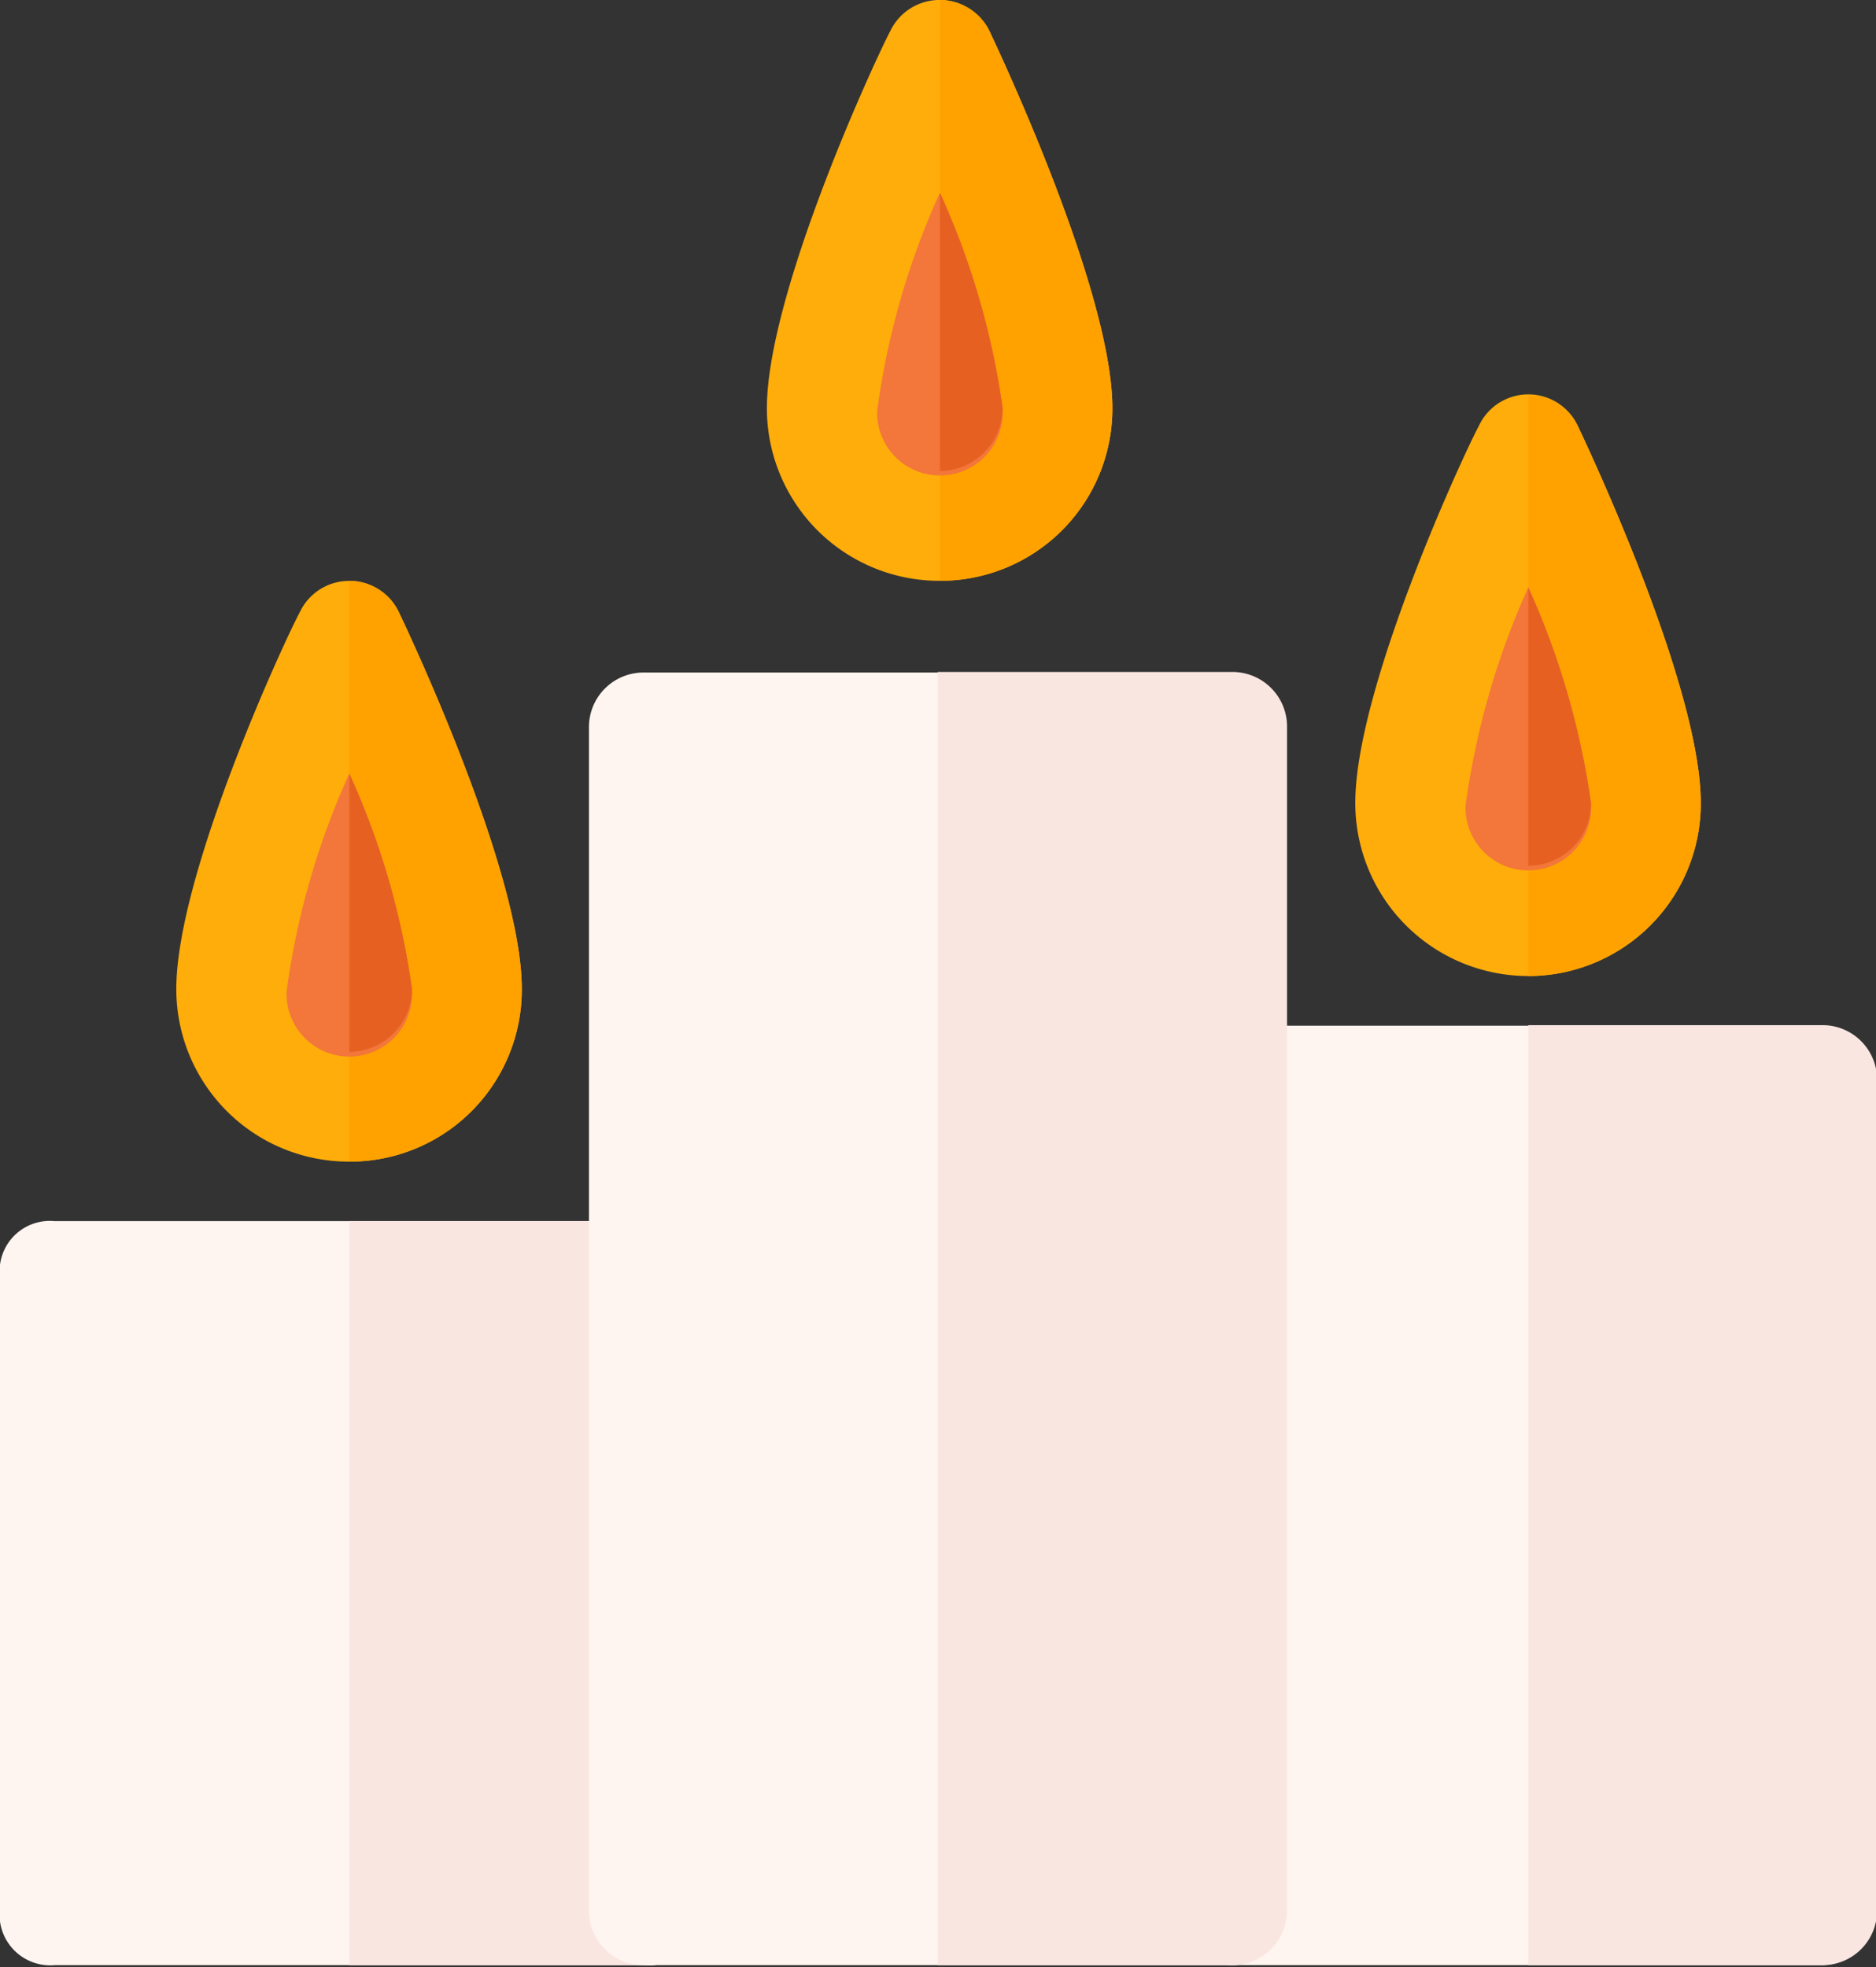
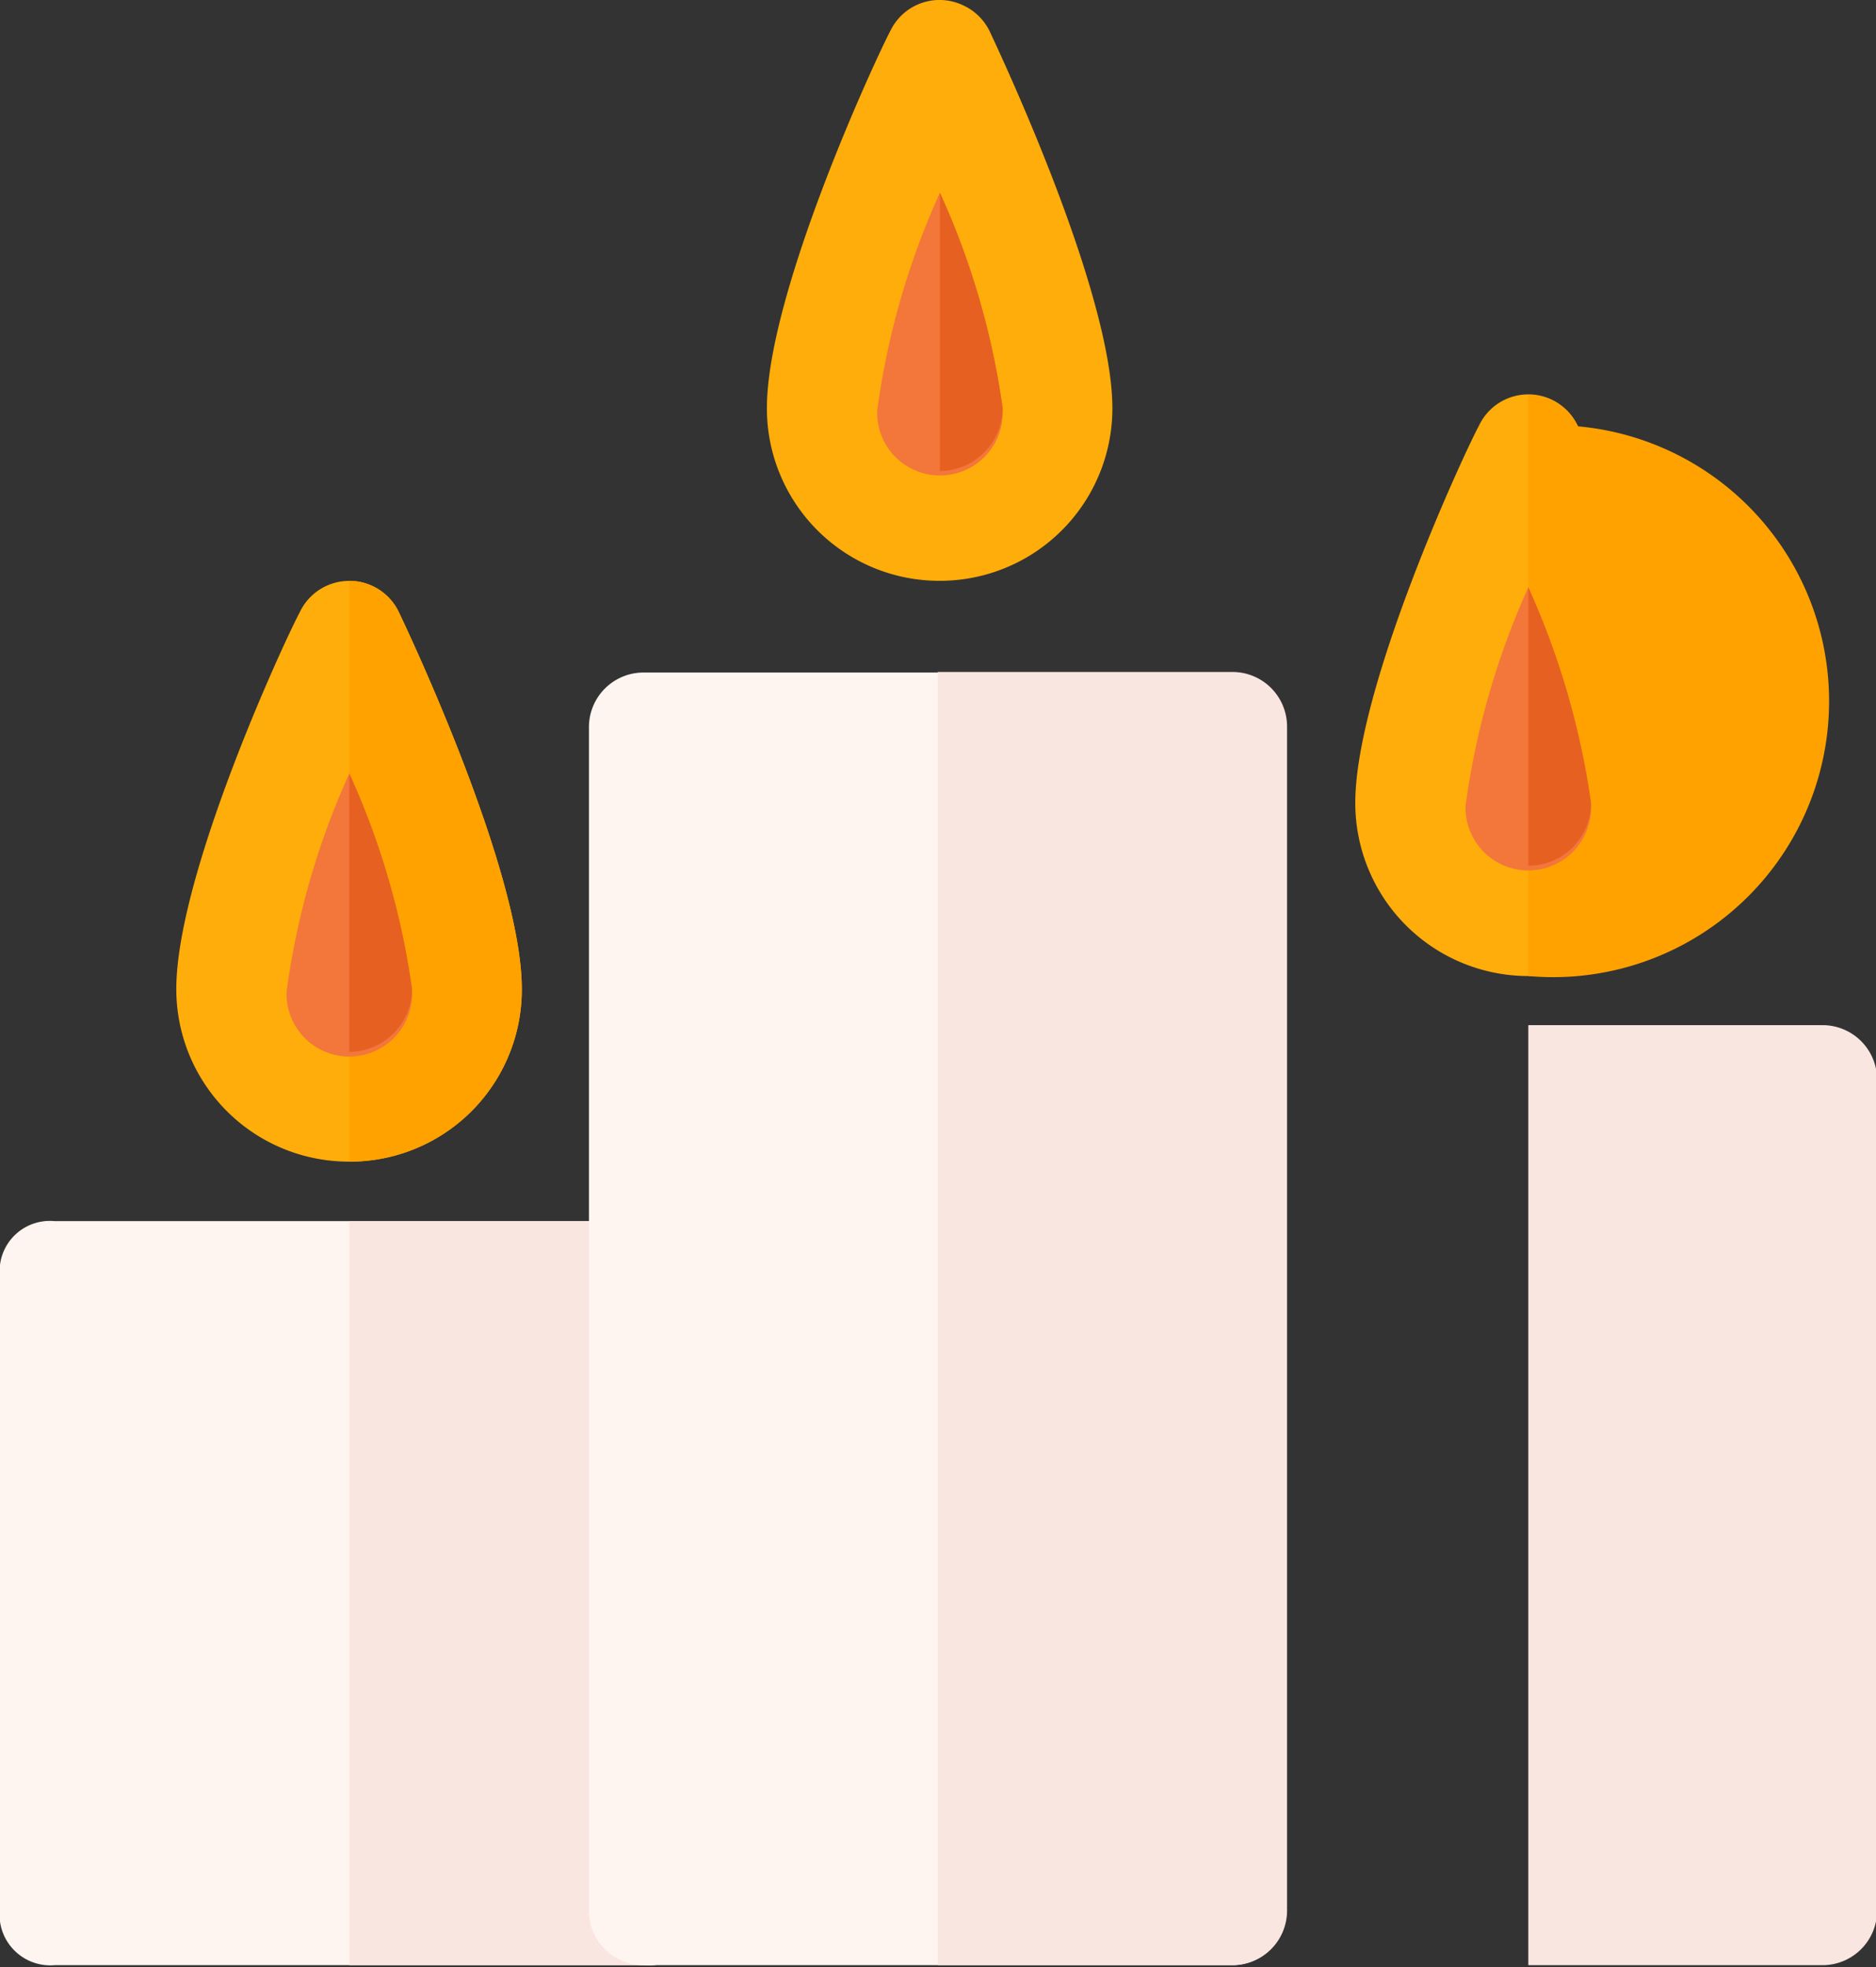
<svg xmlns="http://www.w3.org/2000/svg" viewBox="0 0 34.37 36.04">
  <rect x="0" y="0" width="34.37" height="36.04" fill="#333333" stroke="none" />
  <defs>
    <style>.cls-1{fill:#fff5f0;}.cls-2{fill:#fae6e1;}.cls-3{fill:#ffad0a;}.cls-4{fill:#ffa200;}.cls-5{fill:#f3763a;}.cls-6{fill:#e66121;}</style>
  </defs>
  <g id="Layer_2" data-name="Layer 2">
    <g id="Layer_1-2" data-name="Layer 1">
      <path id="Caminho_512" data-name="Caminho 512" class="cls-1" d="M11.79,36H1a.93.93,0,0,1-1-.8V23.17a.92.92,0,0,1,1-.8H11.79a.92.92,0,0,1,1,.8V35.24A.93.93,0,0,1,11.79,36Z" />
      <path id="Caminho_513" data-name="Caminho 513" class="cls-2" d="M11.8,22.37H6.4V36h5.4a.92.92,0,0,0,1-.8V23.17A.91.91,0,0,0,11.8,22.37Z" />
-       <path id="Caminho_522" data-name="Caminho 522" class="cls-1" d="M33.36,36H22.58a1,1,0,0,1-1-1h0V19.79a1,1,0,0,1,1-1H33.36a1,1,0,0,1,1,1h0V35A1,1,0,0,1,33.36,36Z" />
      <path id="Caminho_523" data-name="Caminho 523" class="cls-2" d="M33.36,18.78H28V36h5.39a1,1,0,0,0,1-1h0V19.79A1,1,0,0,0,33.36,18.78Z" />
      <path id="Caminho_524" data-name="Caminho 524" class="cls-3" d="M28,17.88a3.17,3.17,0,0,1-3.17-3.17c0-2.11,2-6.42,2.26-6.9a1,1,0,0,1,1.82,0c.23.48,2.25,4.79,2.25,6.9A3.16,3.16,0,0,1,28,17.88Z" />
      <path id="Caminho_530" data-name="Caminho 530" class="cls-3" d="M17.22,10.64a3.16,3.16,0,0,1-3.17-3.16c0-2.11,2-6.42,2.26-6.91A1,1,0,0,1,17.65.1a1,1,0,0,1,.48.47c.23.49,2.25,4.8,2.25,6.91A3.16,3.16,0,0,1,17.22,10.64Z" />
      <path id="Caminho_534" data-name="Caminho 534" class="cls-3" d="M6.4,21.28a3.16,3.16,0,0,1-3.17-3.16c0-2.11,2-6.42,2.26-6.9a1,1,0,0,1,1.34-.48,1,1,0,0,1,.48.48c.23.48,2.25,4.79,2.25,6.9A3.15,3.15,0,0,1,6.4,21.28Z" />
-       <path id="Caminho_525" data-name="Caminho 525" class="cls-4" d="M28,17.88V7.24a1,1,0,0,1,.91.57c.23.49,2.25,4.79,2.25,6.9A3.16,3.16,0,0,1,28,17.88Z" />
-       <path id="Caminho_531" data-name="Caminho 531" class="cls-4" d="M17.22,10.64V0a1,1,0,0,1,.91.58c.23.48,2.25,4.79,2.25,6.9A3.15,3.15,0,0,1,17.22,10.64Z" />
+       <path id="Caminho_525" data-name="Caminho 525" class="cls-4" d="M28,17.88V7.24a1,1,0,0,1,.91.57A3.16,3.16,0,0,1,28,17.88Z" />
      <path id="Caminho_535" data-name="Caminho 535" class="cls-4" d="M6.4,21.28V10.64a1,1,0,0,1,.91.58c.23.48,2.25,4.79,2.25,6.9A3.15,3.15,0,0,1,6.4,21.28Z" />
      <path id="Caminho_526" data-name="Caminho 526" class="cls-5" d="M28,10.76a14.44,14.44,0,0,0-1.15,4,1.15,1.15,0,1,0,2.3.07v-.07A14.44,14.44,0,0,0,28,10.76Z" />
      <path id="Caminho_532" data-name="Caminho 532" class="cls-5" d="M17.22,3.53a14.24,14.24,0,0,0-1.15,4,1.15,1.15,0,1,0,2.3.06V7.48A14.24,14.24,0,0,0,17.22,3.53Z" />
      <path id="Caminho_536" data-name="Caminho 536" class="cls-5" d="M6.4,14.17a14.24,14.24,0,0,0-1.15,4,1.15,1.15,0,0,0,2.3.07v-.07A14.24,14.24,0,0,0,6.4,14.17Z" />
      <path id="Caminho_527" data-name="Caminho 527" class="cls-6" d="M28,10.76v5.1a1.15,1.15,0,0,0,1.15-1.15A14.44,14.44,0,0,0,28,10.76Z" />
      <path id="Caminho_533" data-name="Caminho 533" class="cls-6" d="M17.22,3.53v5.1a1.16,1.16,0,0,0,1.15-1.15A14.24,14.24,0,0,0,17.22,3.53Z" />
      <path id="Caminho_537" data-name="Caminho 537" class="cls-6" d="M6.4,14.17v5.1a1.16,1.16,0,0,0,1.15-1.15A14.24,14.24,0,0,0,6.4,14.17Z" />
      <path id="Caminho_528" data-name="Caminho 528" class="cls-1" d="M22.57,36H11.79a1,1,0,0,1-1-1h0V13.32a1,1,0,0,1,1-1H22.57a1,1,0,0,1,1,1h0V35a1,1,0,0,1-1,1Z" />
      <path id="Caminho_529" data-name="Caminho 529" class="cls-2" d="M22.58,12.31h-5.4V36h5.4a1,1,0,0,0,1-1h0V13.32A1,1,0,0,0,22.58,12.31Z" />
    </g>
  </g>
</svg>